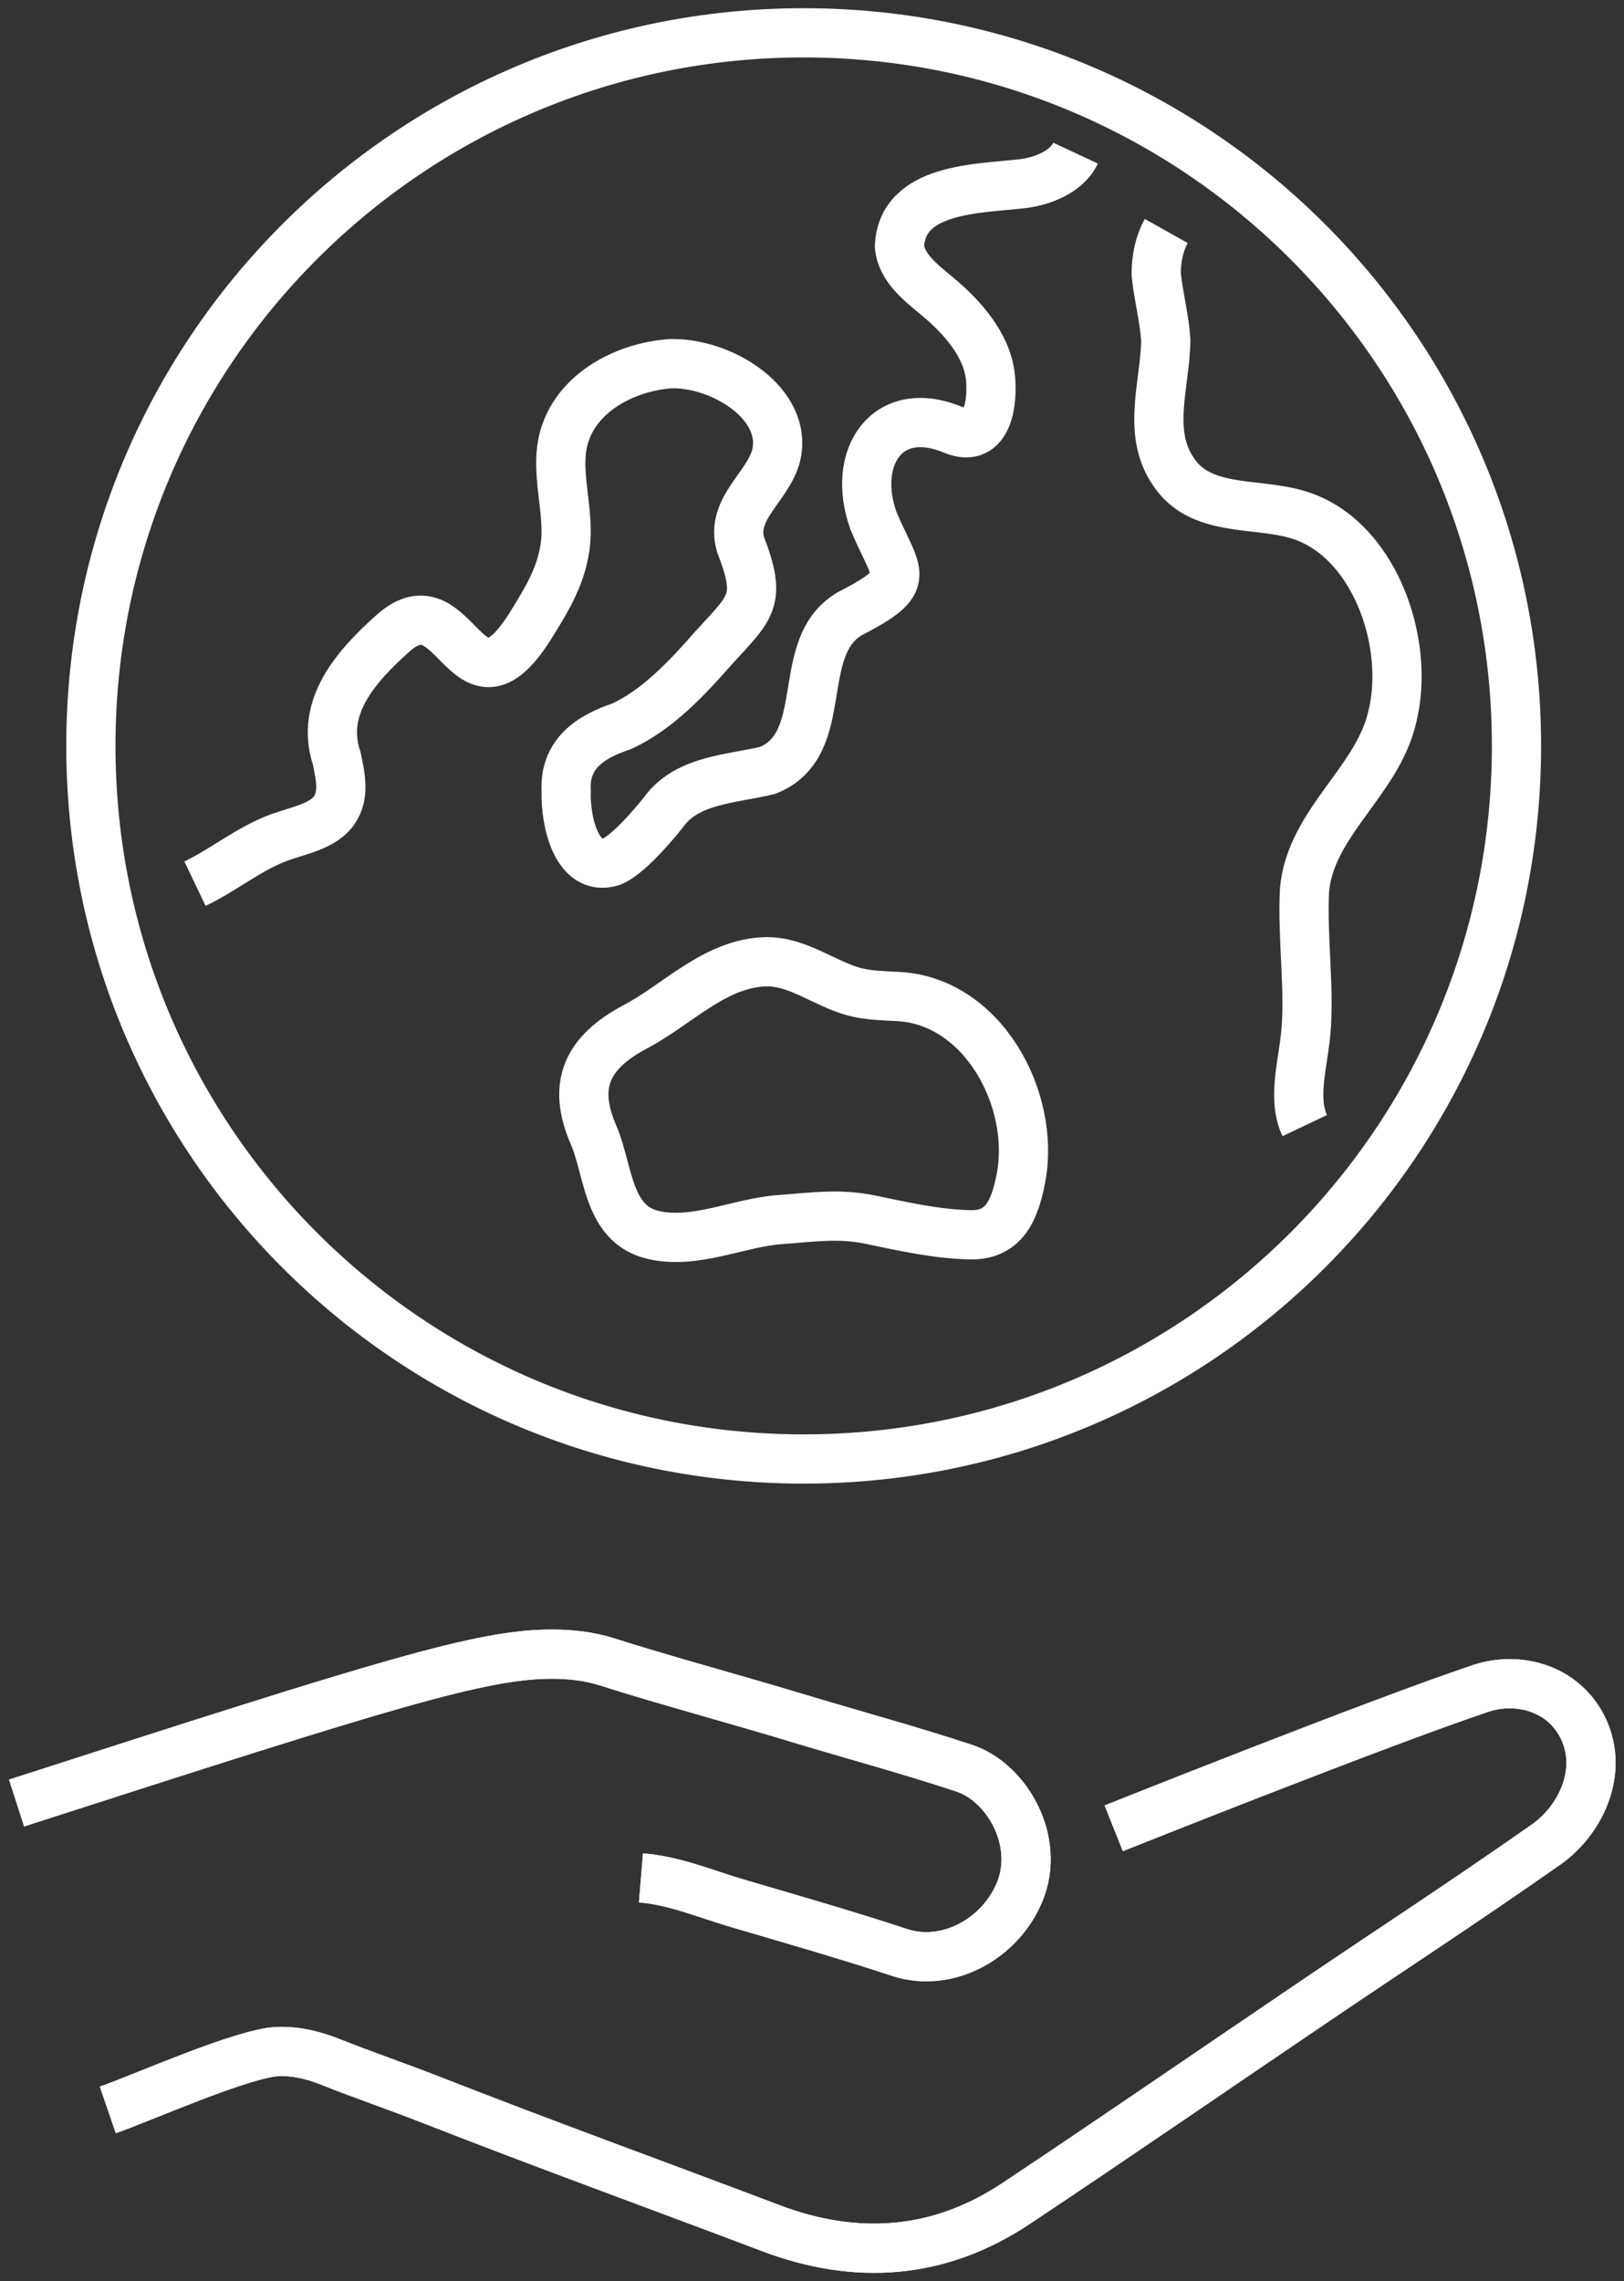
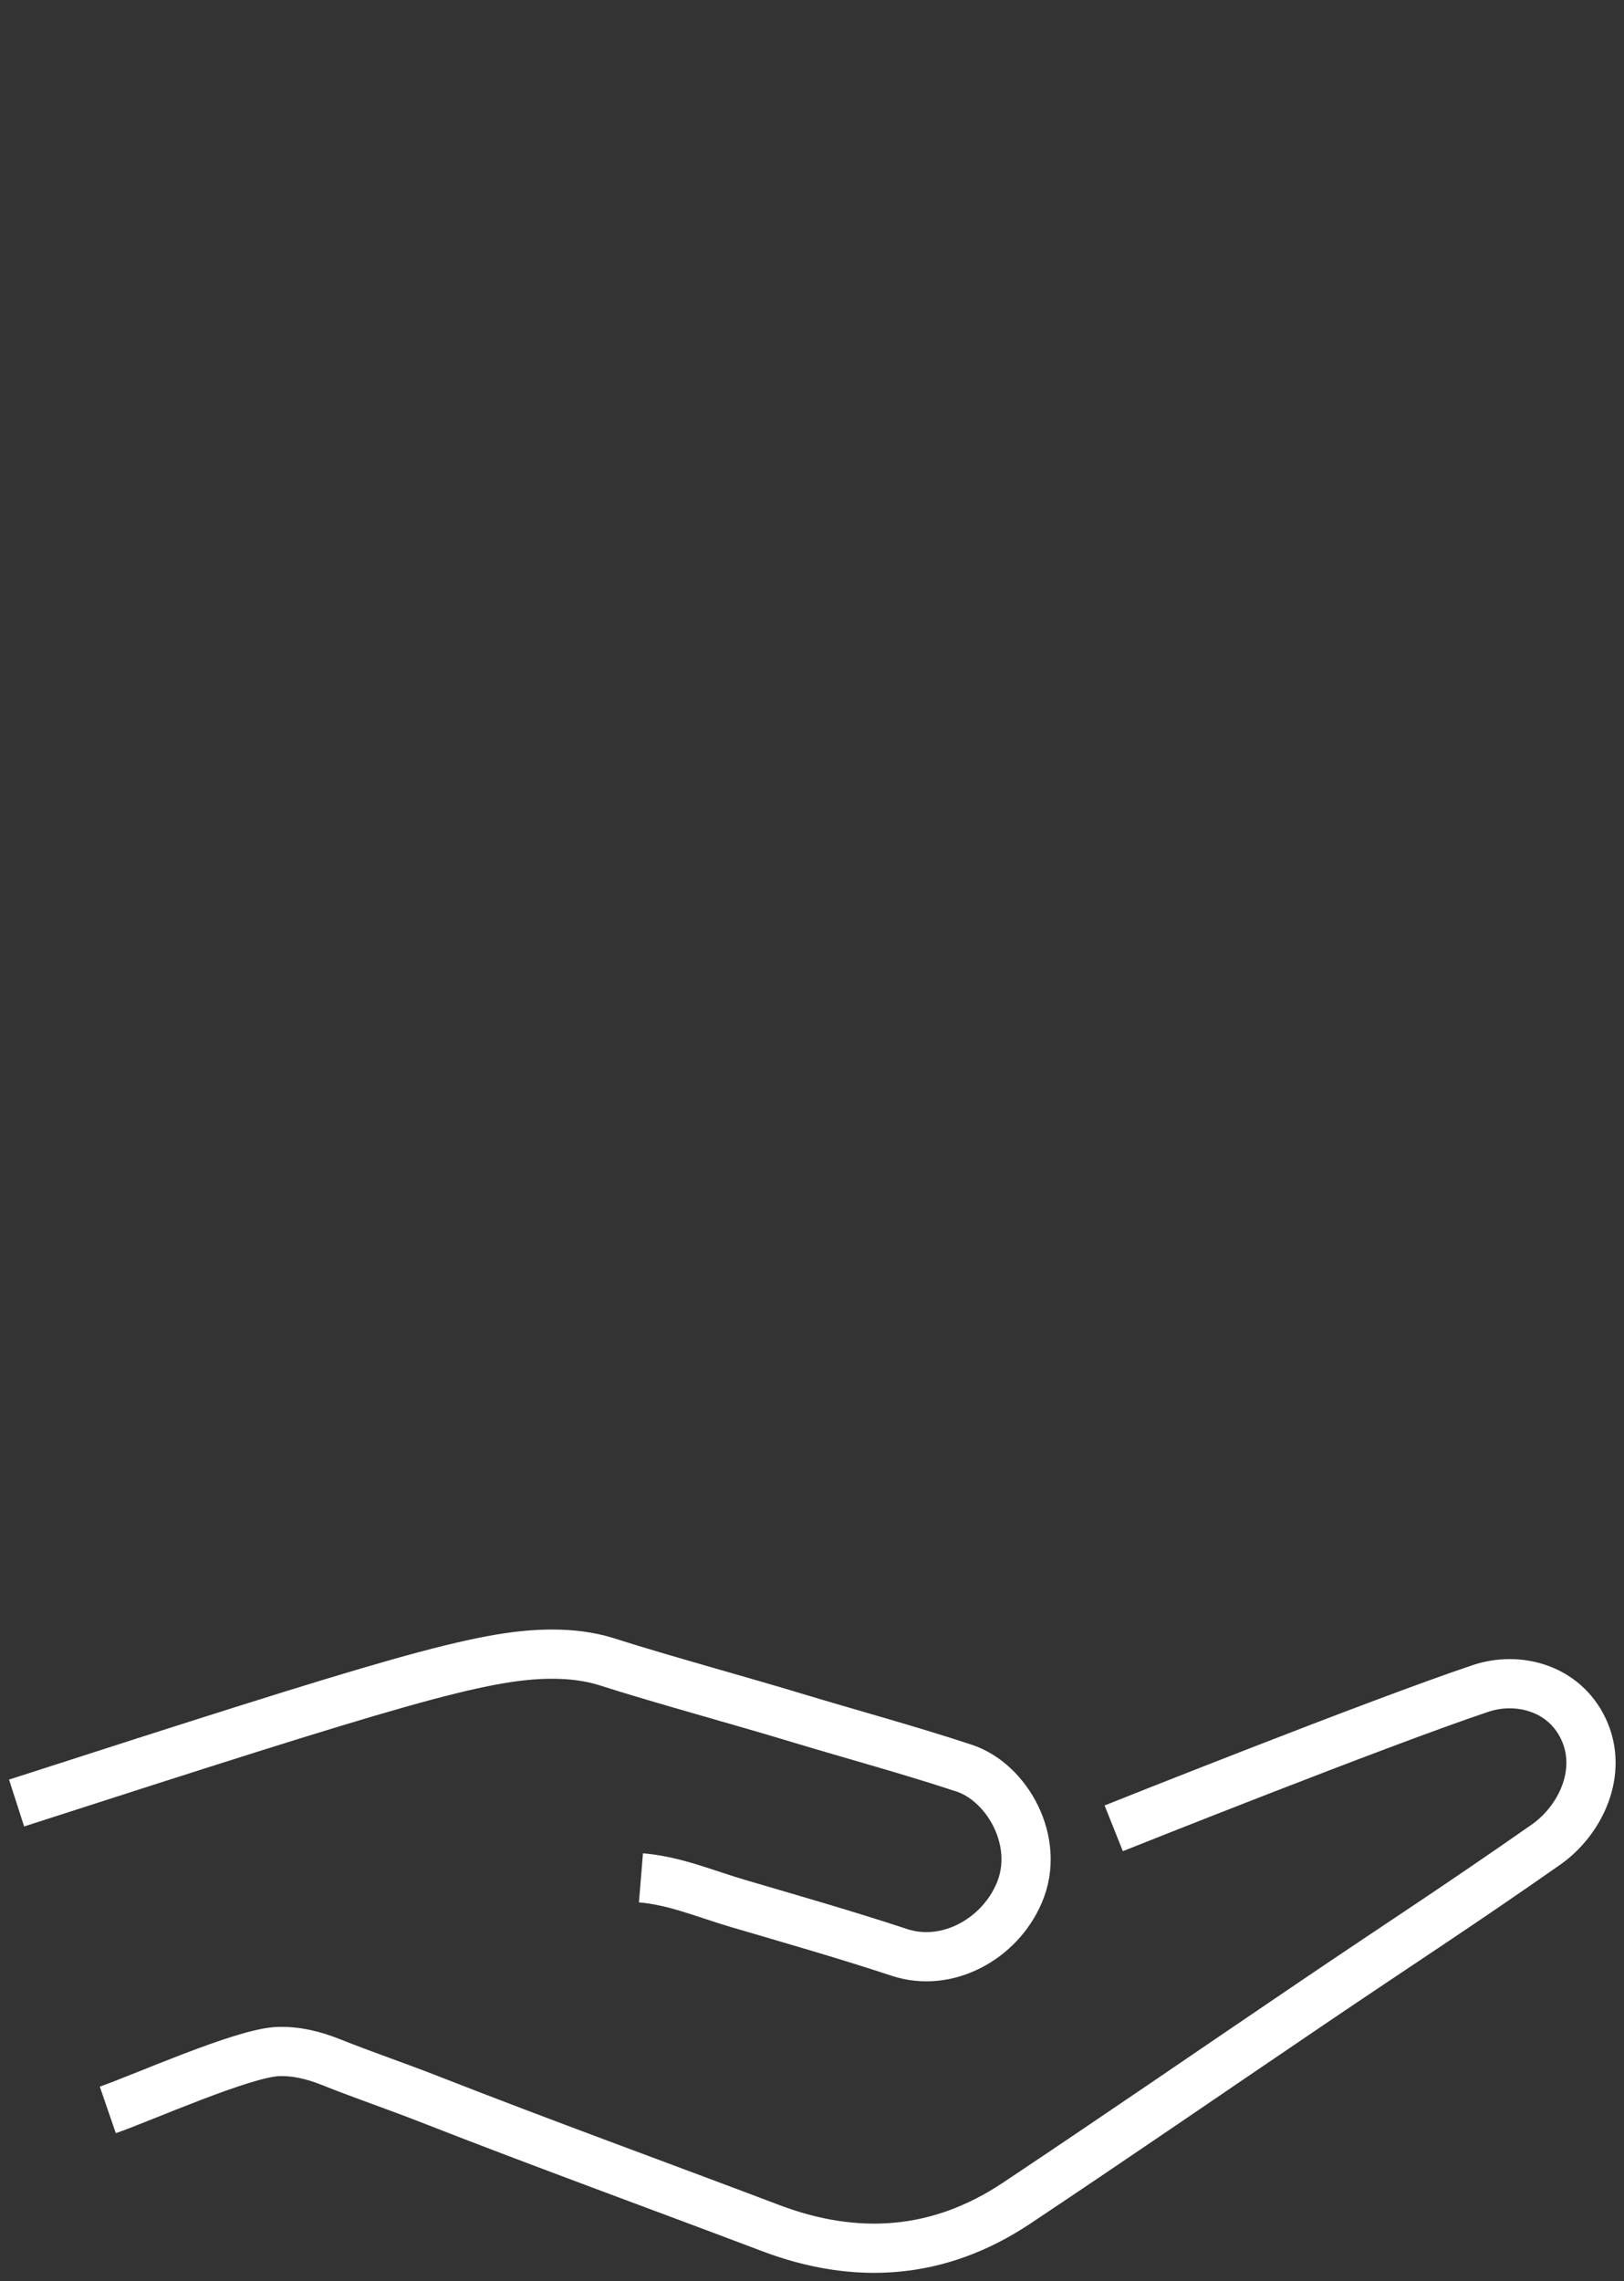
<svg xmlns="http://www.w3.org/2000/svg" width="99" height="139" fill="none">
  <rect width="100%" height="100%" fill="#333333" stroke="none" />
  <path d="M39.073 114.43c2.064.169 3.959.986 5.9 1.556 3.296.97 6.592 1.91 9.858 2.988 2.896.955 6.1-.801 7.301-3.62 1.34-3.127-.74-6.747-3.358-7.609-3.312-1.094-6.67-2.003-9.997-3.004-3.327-1.017-8.487-2.418-11.799-3.481-1.078-.339-2.202-.462-3.327-.462-4.282 0-9.858 1.725-32.64 9.072" stroke="#fff" stroke-width="3" stroke-linejoin="round" />
  <path d="M67.893 111.411s16.128-6.439 22.397-8.534c2.249-.739 5.052-.03 6.238 2.48 1.248 2.65-.215 5.607-2.295 7.055-5.484 3.836-8.857 5.992-14.402 9.751-5.961 4.035-11.892 8.117-17.884 12.107-4.744 3.157-9.796 3.465-14.987 1.494-6.916-2.619-13.879-5.145-20.764-7.841-2.002-.785-4.051-1.478-6.054-2.279-1.016-.401-2.048-.663-3.173-.632-2.125.062-8.38 2.865-10.397 3.558" stroke="#fff" stroke-width="3" stroke-linejoin="round" />
-   <path d="M39.073 114.43c2.064.169 3.959.986 5.9 1.556 3.296.97 6.592 1.91 9.858 2.988 2.896.955 6.1-.801 7.301-3.62 1.34-3.127-.74-6.747-3.358-7.609-3.312-1.094-6.67-2.003-9.997-3.004-3.327-1.017-8.487-2.418-11.799-3.481-1.078-.339-2.202-.462-3.327-.462-4.282 0-9.858 1.725-32.64 9.072" stroke="#fff" stroke-width="3" stroke-linejoin="round" />
-   <path d="M67.893 111.411s16.128-6.439 22.397-8.534c2.249-.739 5.052-.03 6.238 2.48 1.248 2.65-.215 5.607-2.295 7.055-5.484 3.836-8.857 5.992-14.402 9.751-5.961 4.035-11.892 8.117-17.884 12.107-4.744 3.157-9.796 3.465-14.987 1.494-6.916-2.619-13.879-5.145-20.764-7.841-2.002-.785-4.051-1.478-6.054-2.279-1.016-.401-2.048-.663-3.173-.632-2.125.062-8.38 2.865-10.397 3.558" stroke="#fff" stroke-width="3" stroke-linejoin="round" />
-   <path d="M79.538 68.59c-.724-1.526-.185-3.513.015-5.192.355-2.772-.184-6.146-.03-9.165.37-4.082 4.39-6.577 5.33-10.459 1.2-4.651-1.156-11.152-5.854-12.446-2.526-.724-5.869-.107-7.486-2.618-1.633-2.403-.462-5.36-.447-8.01-.092-1.34-.447-2.65-.585-3.99 0-.985.2-1.894.616-2.634M62.24 71.778c.909-4.79-2.341-10.86-7.594-11.06-.878-.046-1.756-.062-2.603-.293-1.833-.508-3.45-1.879-5.407-1.817-3.096.108-5.376 2.65-7.963 3.99-2.865 1.54-3.82 3.496-2.496 6.546.94 2.172.832 5.422 3.605 6.1 2.557.616 5.237-.74 7.748-.925 1.956-.138 3.573-.4 5.514 0 1.94.4 4.082.894 6.146.925 2.095.03 2.696-1.633 3.05-3.466zm-50.354-17.93c1.772-.847 3.297-2.14 5.145-2.819 1.202-.43 2.711-.693 3.358-1.679.631-.924.354-2.095.139-3.127-1.048-3.157 1.201-5.637 3.435-7.64 3.912-3.48 4.451 6.07 8.533-.708.832-1.34 1.617-2.665 1.895-4.22.493-2.42-.755-5.053.108-7.364.94-2.557 3.789-3.943 6.361-4.128 3.173-.092 7.209 2.465 6.454 5.592-.493 1.925-2.803 3.234-2.172 5.422 1.34 3.465.632 3.804-1.679 6.346-1.54 1.756-3.404 3.758-5.591 4.744-1.926.647-3.481 1.695-3.358 3.944-.062 1.74.6 4.975 2.773 4.297.94-.385 2.418-2.08 3.142-2.988 1.432-2.018 4.128-2.034 6.361-2.573 3.975-1.586 1.54-7.486 4.991-9.534 3.99-2.064 2.896-2.28 1.464-5.684-1.387-3.882.862-7.24 4.913-5.515 2.095.832 2.372-1.771 2.218-3.219-.2-2.002-1.771-3.728-3.265-4.96-.94-.785-2.172-1.71-2.28-3.034.17-3.574 4.852-3.497 7.486-3.805 1.186-.139 2.711-.709 3.25-1.864" stroke="#fff" stroke-width="3" stroke-miterlimit="10" />
-   <path d="M48.993 88.906c23.998 0 43.453-19.454 43.453-43.453C92.446 21.455 72.992 2 48.993 2 24.994 2 5.54 21.455 5.54 45.453c0 23.999 19.454 43.453 43.453 43.453z" stroke="#fff" stroke-width="3" stroke-miterlimit="10" />
</svg>